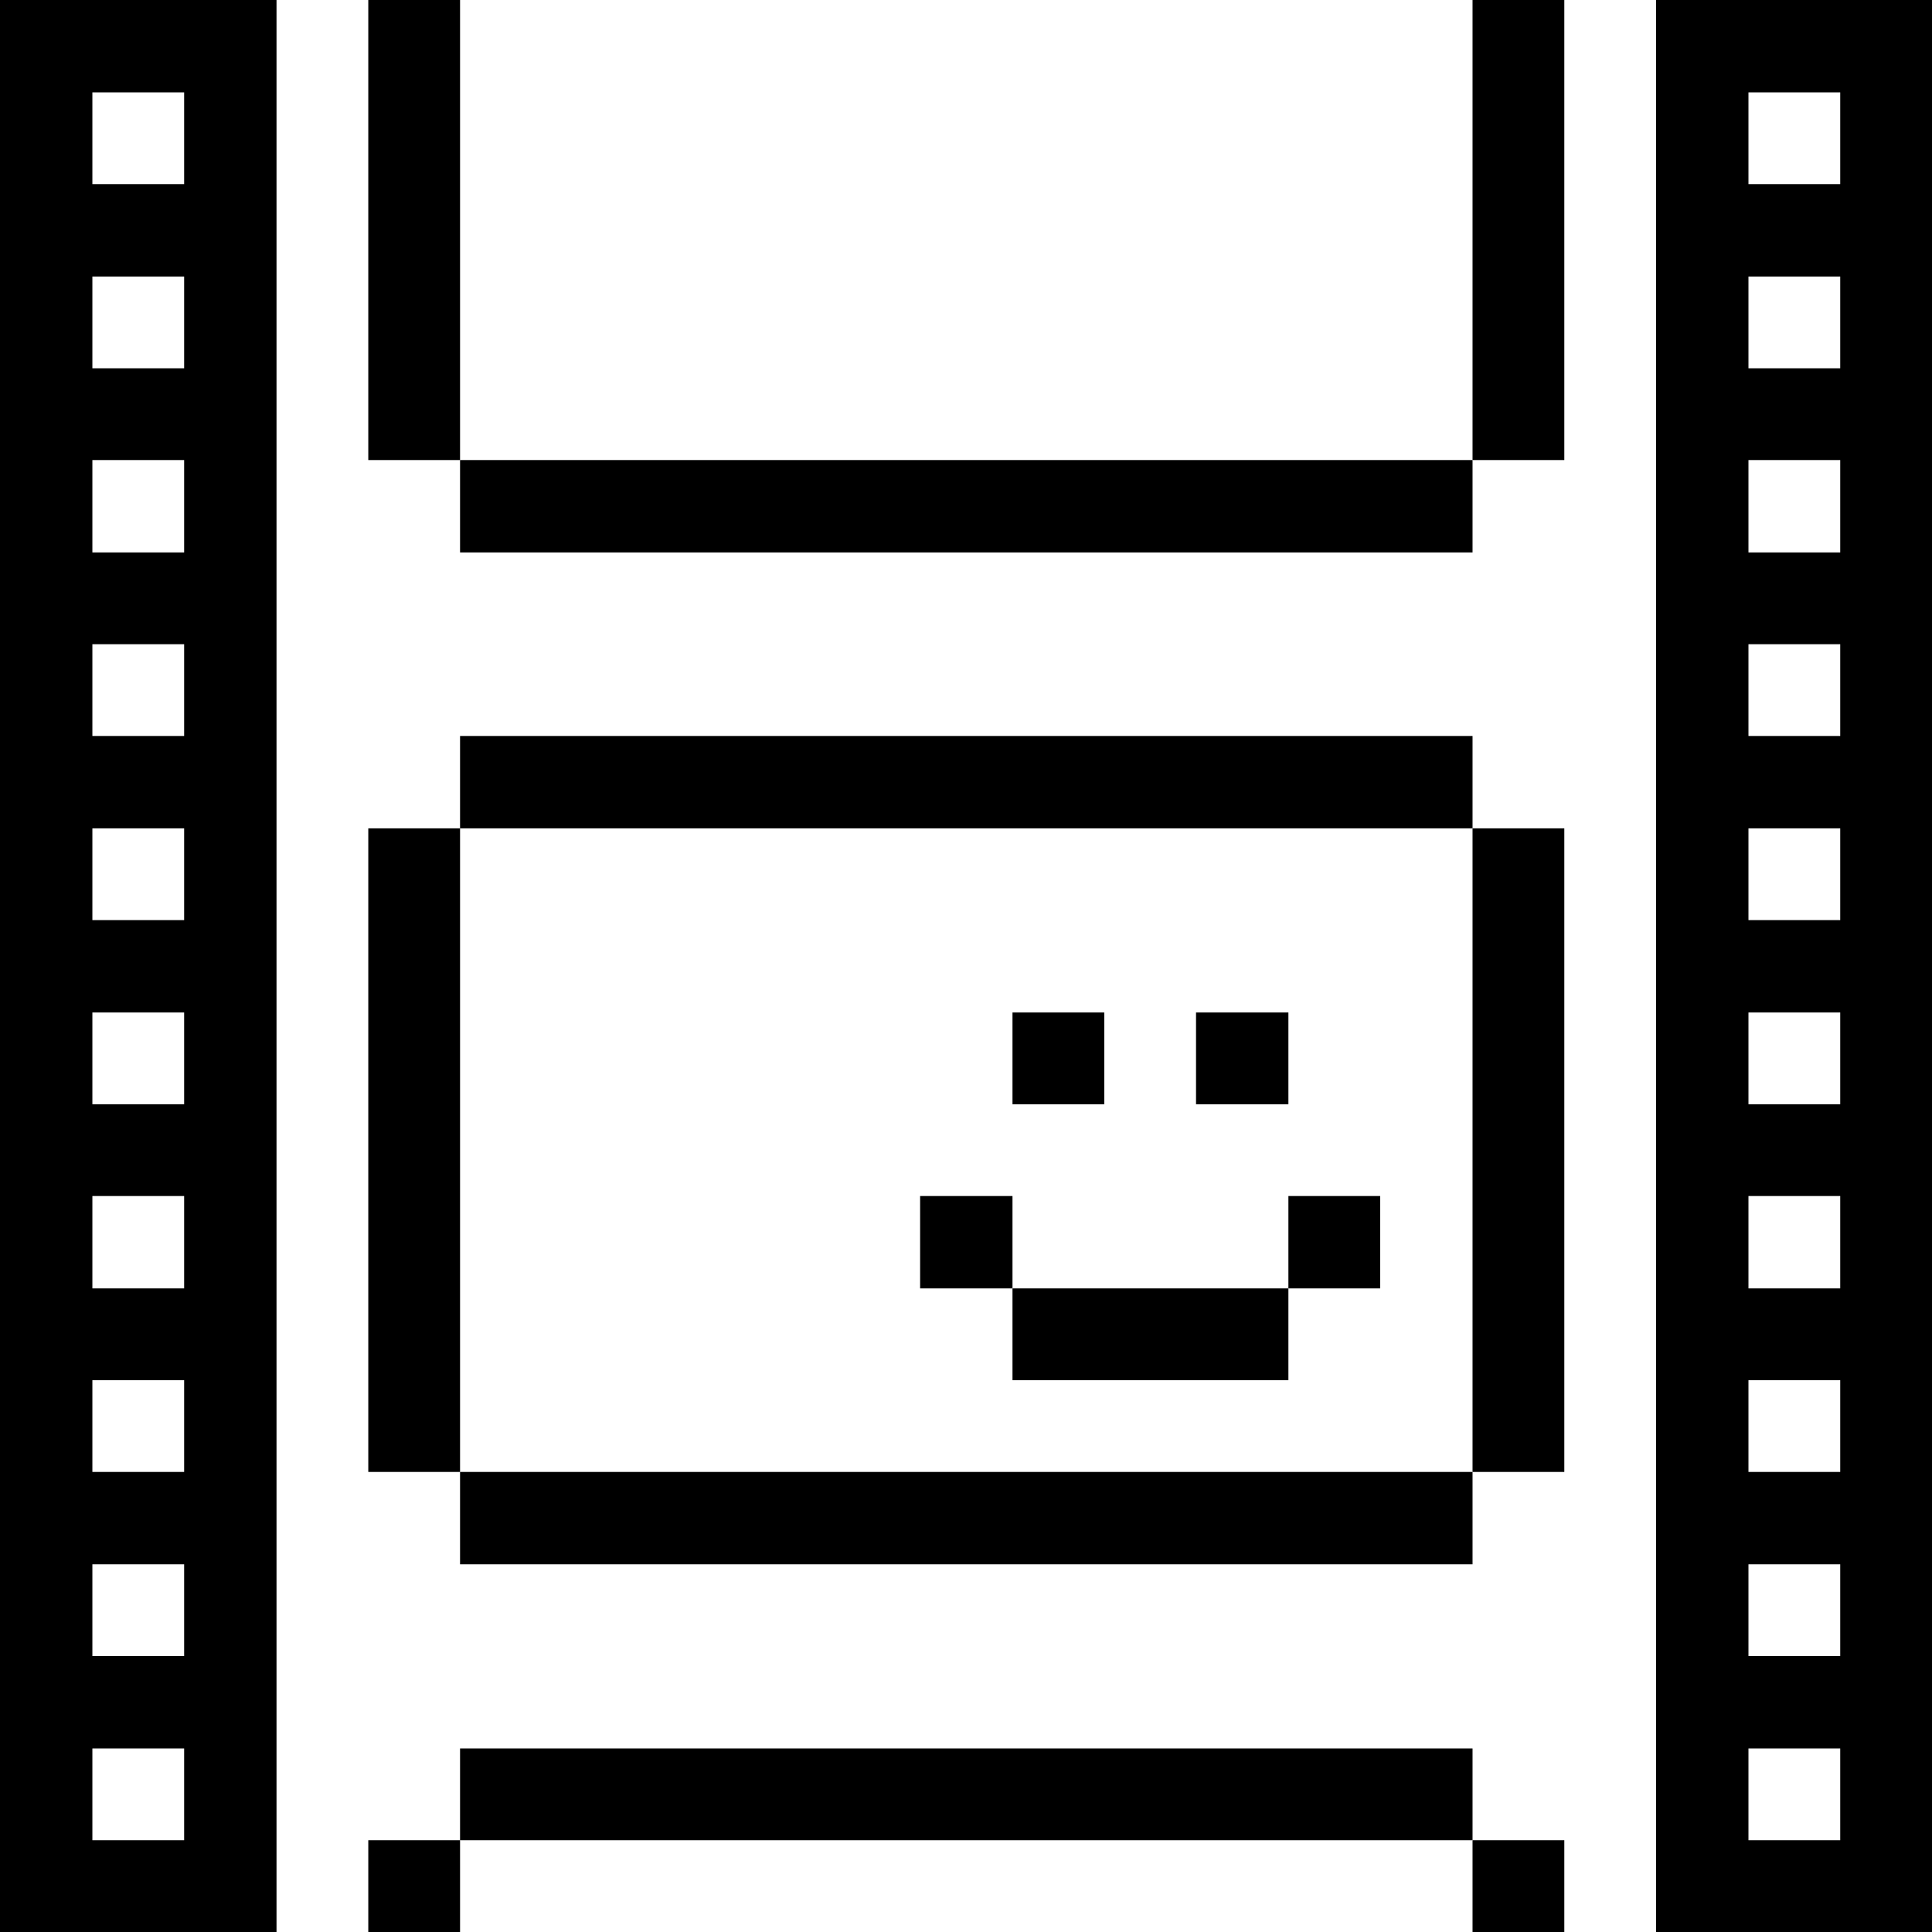
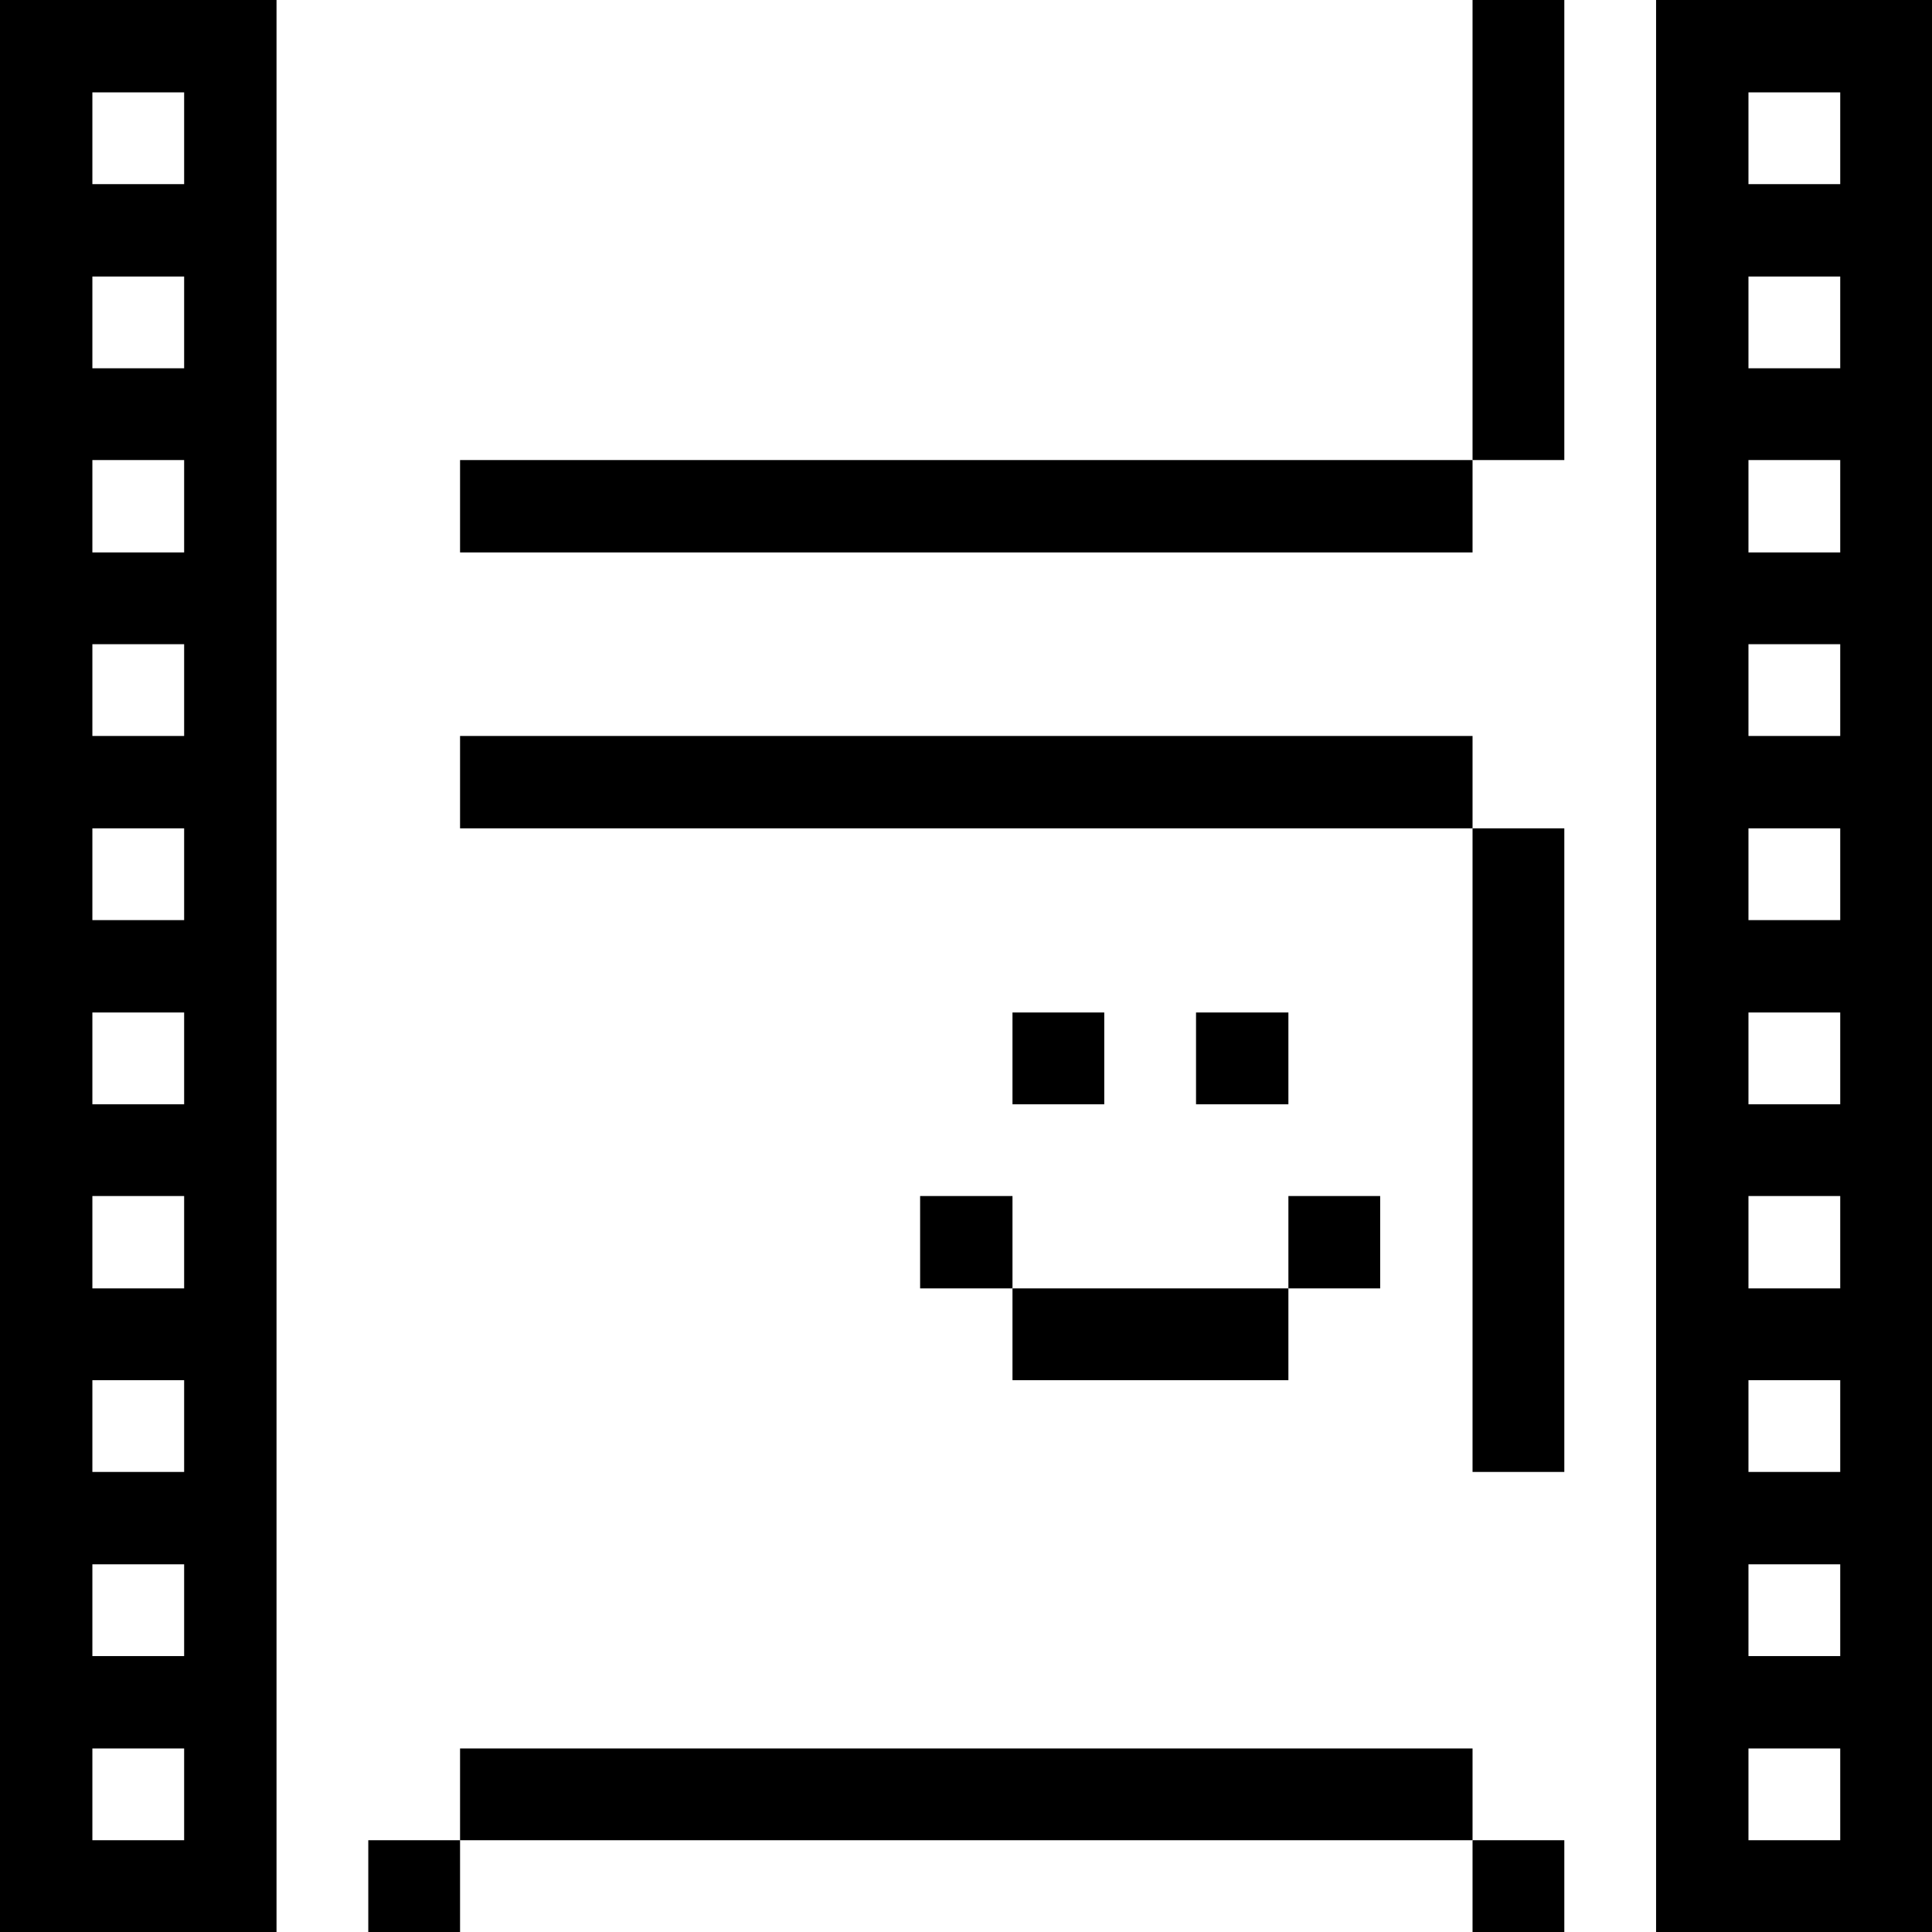
<svg xmlns="http://www.w3.org/2000/svg" viewBox="0 0 32 32" id="Photography-Equipment-Film-Print--Streamline-Pixel">
  <desc>
    Photography Equipment Film Print Streamline Icon: https://streamlinehq.com
  </desc>
  <title>photography-equipment-film-print</title>
  <g>
    <path d="M27.43 0v32H32V0Zm3.05 30.48h-1.52v-1.52h1.52Zm0 -3.05h-1.52v-1.52h1.52Zm0 -3.05h-1.52v-1.52h1.52Zm0 -3.04h-1.52v-1.53h1.52Zm0 -3.05h-1.52v-1.52h1.52Zm0 -3.05h-1.52v-1.52h1.52Zm0 -3.05h-1.52v-1.52h1.52Zm0 -3.04h-1.52V7.62h1.52Zm0 -3.05h-1.52V4.58h1.52Zm0 -3.05h-1.52V1.53h1.52Z" fill="#000000" stroke-width="1" />
    <path d="M24.39 30.48h1.52V32h-1.52Z" fill="#000000" stroke-width="1" />
    <path d="M24.39 13.72h1.52v10.66h-1.52Z" fill="#000000" stroke-width="1" />
    <path d="M24.39 0h1.52v7.62h-1.52Z" fill="#000000" stroke-width="1" />
    <path d="M7.62 28.96h16.77v1.52H7.62Z" fill="#000000" stroke-width="1" />
-     <path d="M7.62 24.38h16.77v1.53H7.62Z" fill="#000000" stroke-width="1" />
    <path d="M21.34 19.81h1.52v1.53h-1.52Z" fill="#000000" stroke-width="1" />
    <path d="M7.62 7.62h16.77v1.53H7.62Z" fill="#000000" stroke-width="1" />
    <path d="M19.81 16.77h1.53v1.52h-1.53Z" fill="#000000" stroke-width="1" />
    <path d="M16.77 21.34h4.57v1.52h-4.57Z" fill="#000000" stroke-width="1" />
    <path d="M16.77 16.77h1.52v1.52h-1.52Z" fill="#000000" stroke-width="1" />
    <path d="M15.24 19.81h1.53v1.53h-1.53Z" fill="#000000" stroke-width="1" />
    <path d="M7.62 12.19h16.77v1.53H7.62Z" fill="#000000" stroke-width="1" />
    <path d="M6.1 30.48h1.52V32H6.1Z" fill="#000000" stroke-width="1" />
-     <path d="M6.1 13.72h1.52v10.66H6.1Z" fill="#000000" stroke-width="1" />
-     <path d="M6.1 0h1.52v7.62H6.1Z" fill="#000000" stroke-width="1" />
+     <path d="M6.1 13.72h1.52H6.1Z" fill="#000000" stroke-width="1" />
    <path d="M0 0v32h4.58V0Zm3.05 30.48H1.53v-1.52h1.52Zm0 -3.05H1.53v-1.52h1.52Zm0 -3.05H1.53v-1.52h1.52Zm0 -3.04H1.53v-1.53h1.52Zm0 -3.05H1.53v-1.52h1.52Zm0 -3.05H1.53v-1.52h1.52Zm0 -3.05H1.53v-1.52h1.52Zm0 -3.04H1.53V7.62h1.52Zm0 -3.05H1.53V4.58h1.52Zm0 -3.05H1.53V1.53h1.52Z" fill="#000000" stroke-width="1" />
  </g>
</svg>